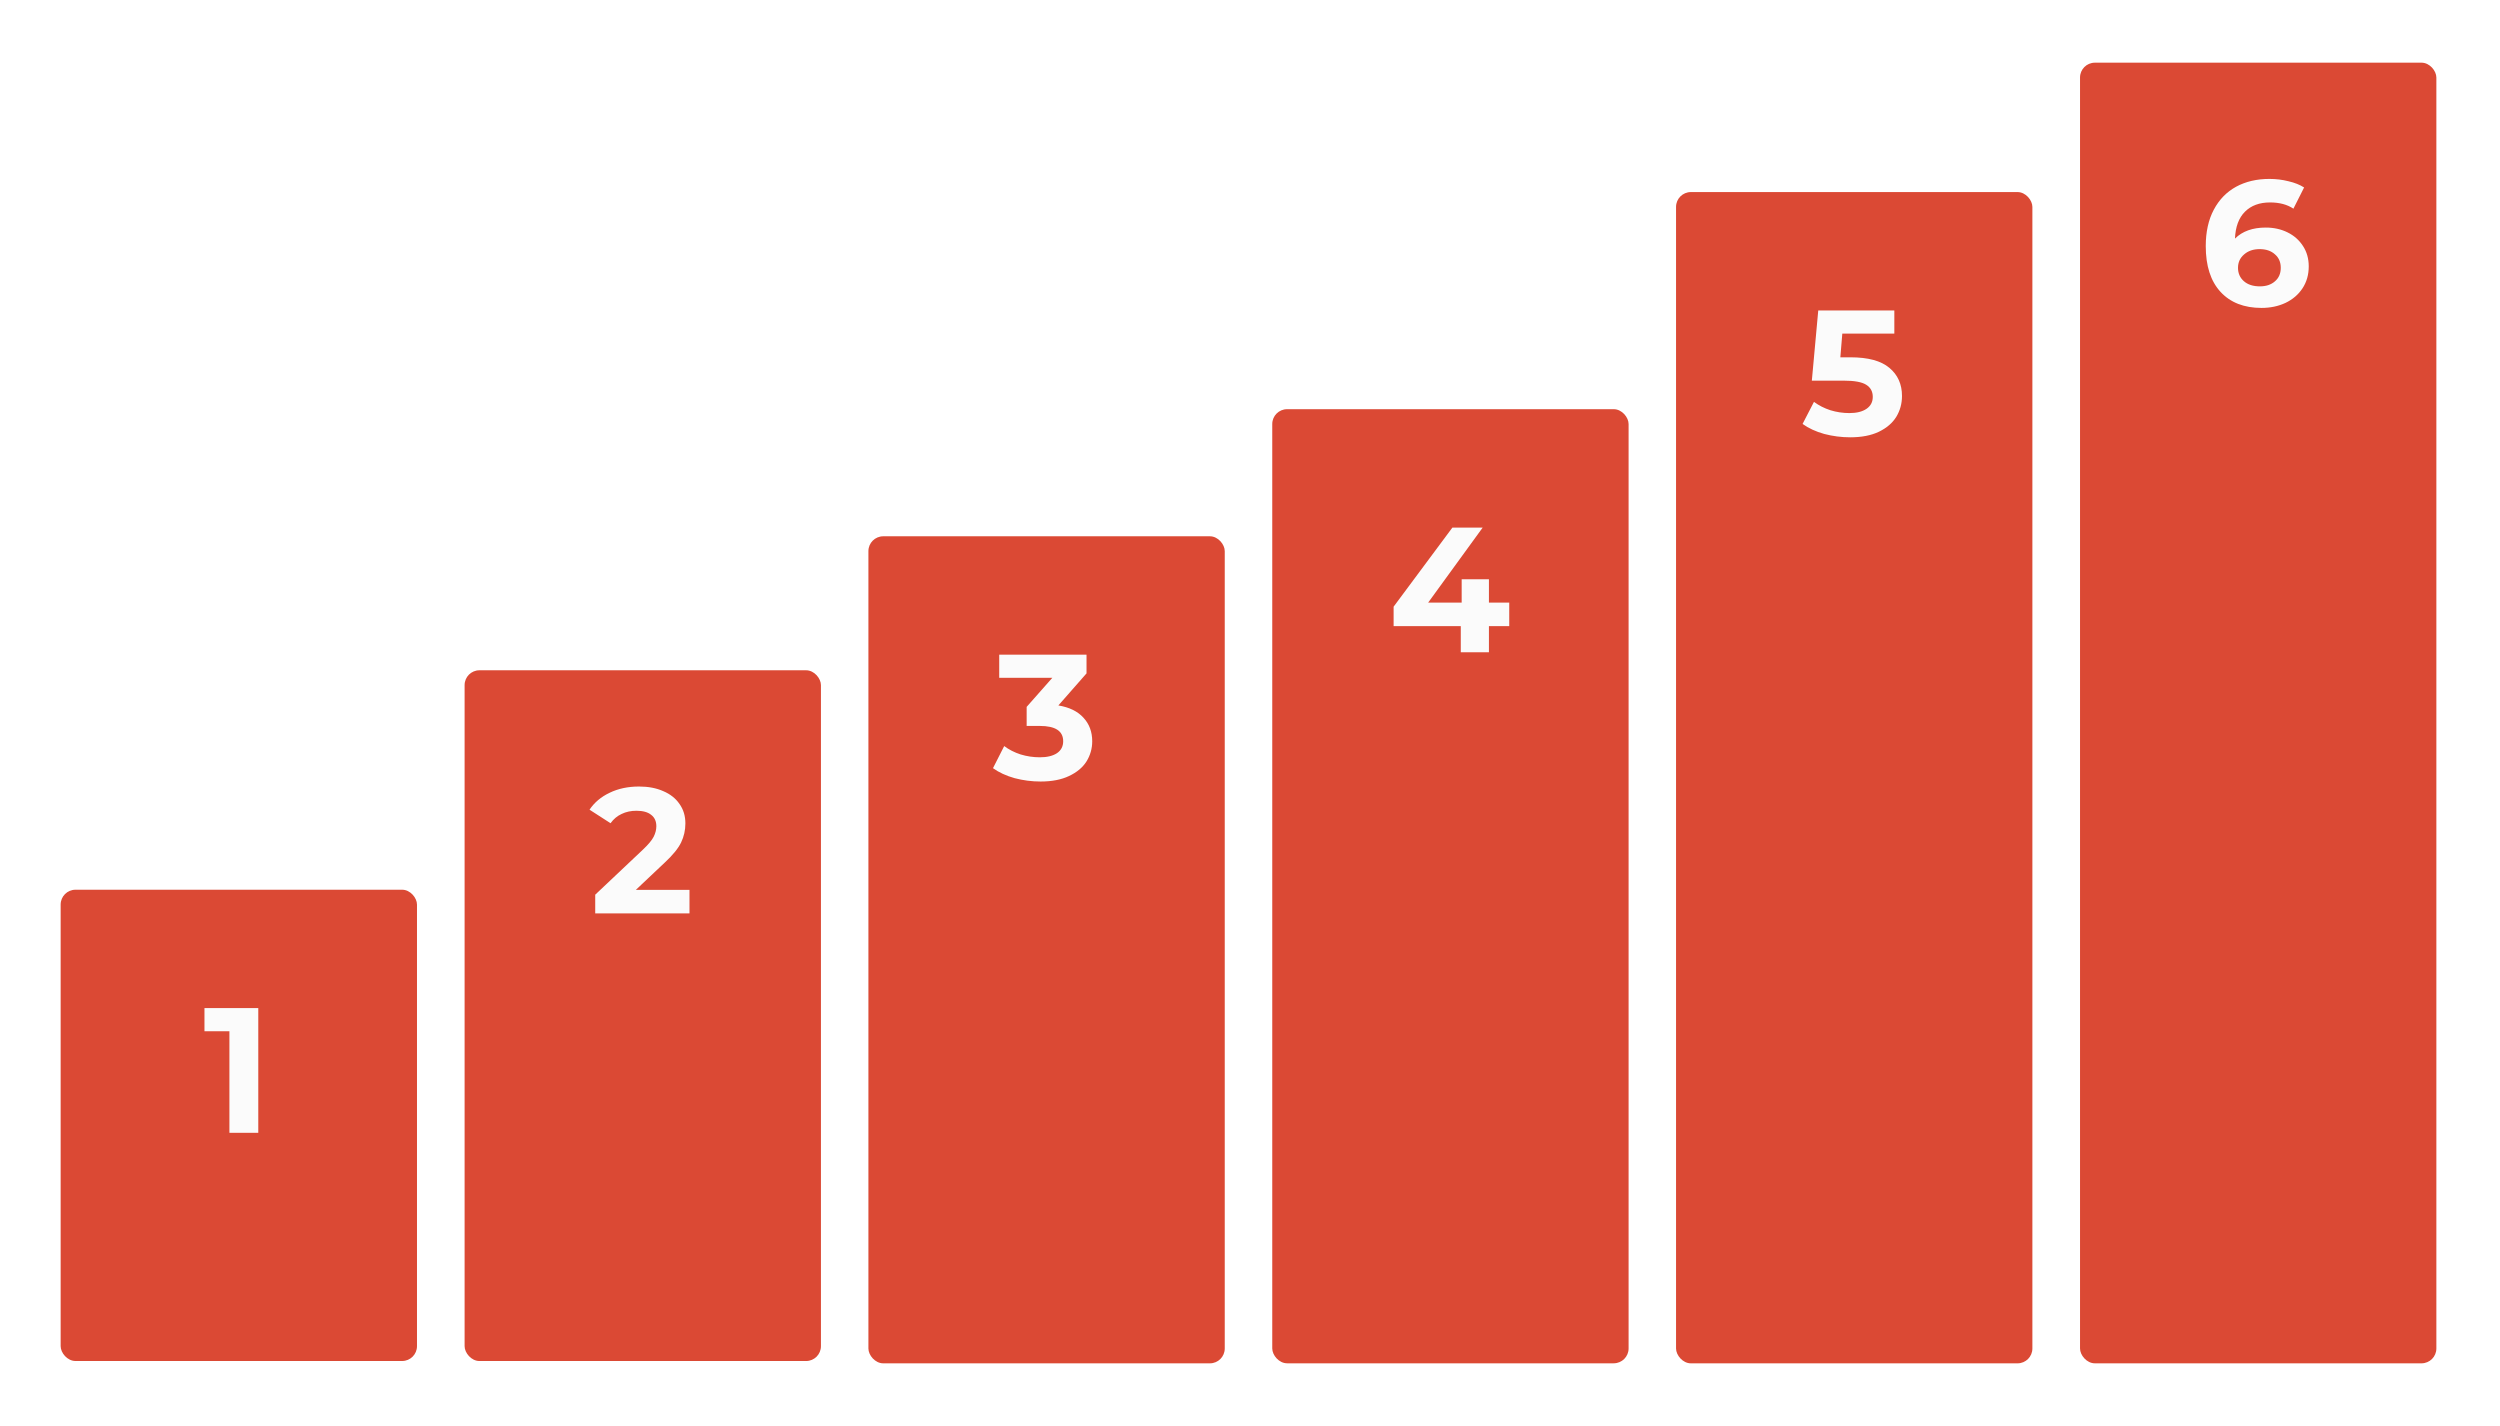
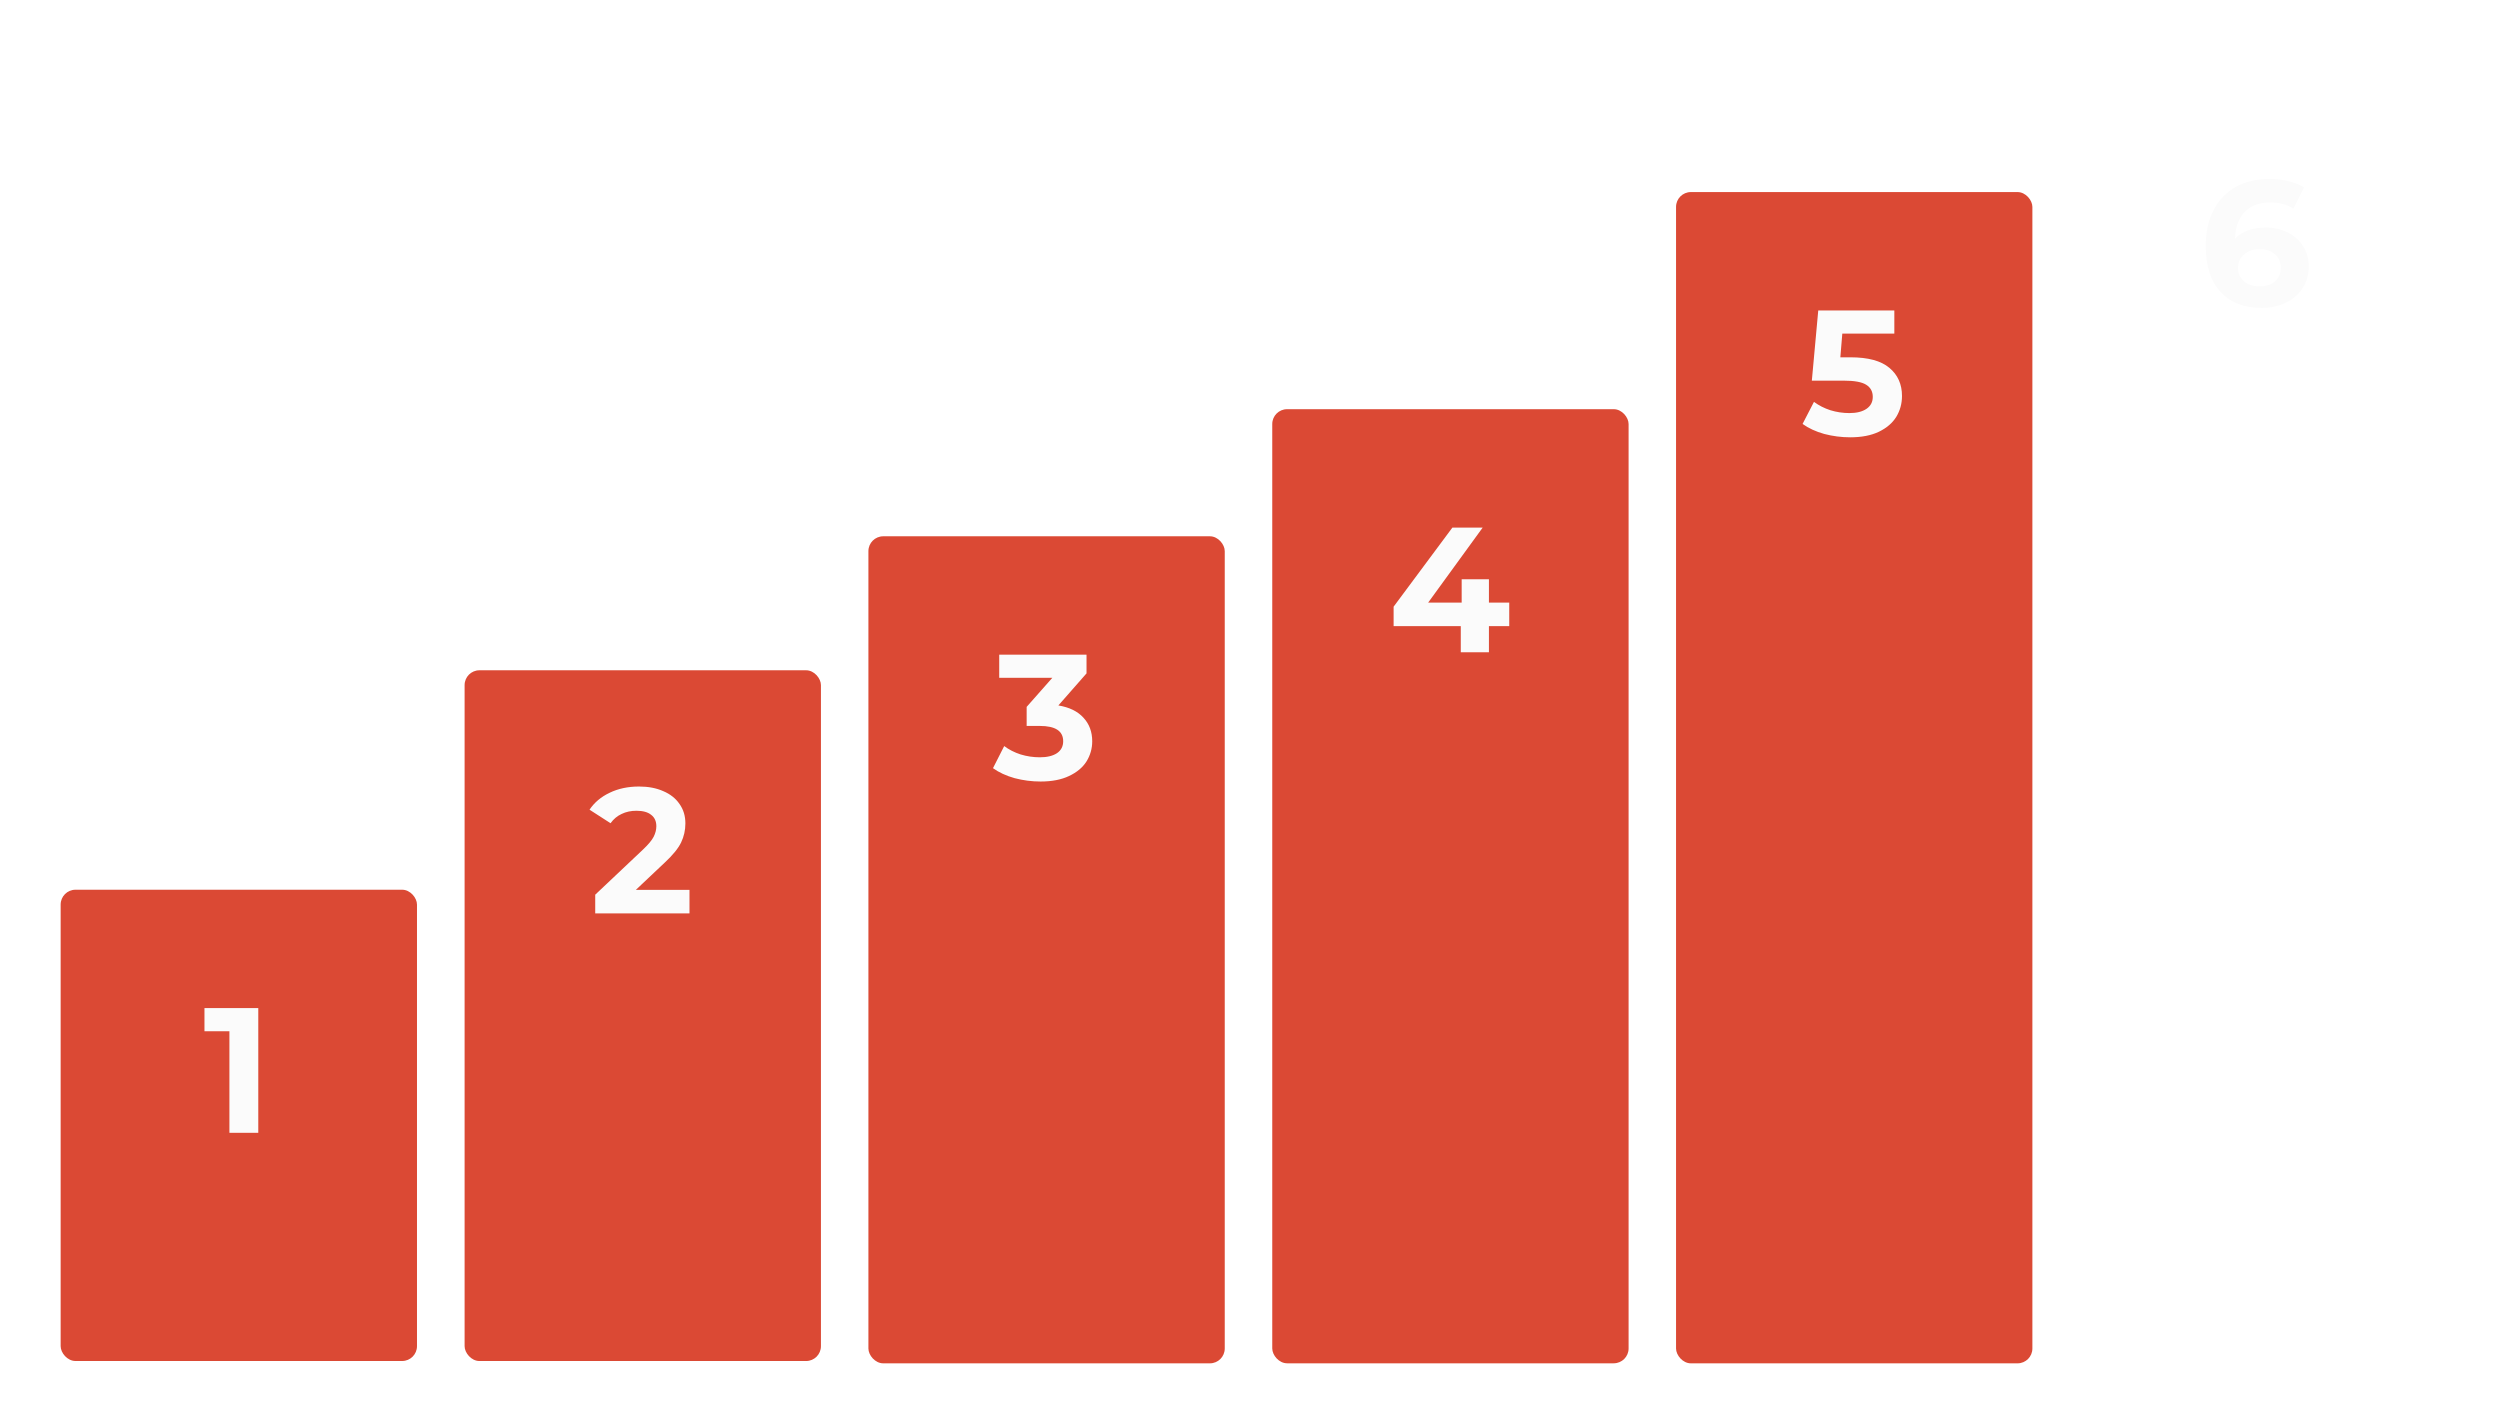
<svg xmlns="http://www.w3.org/2000/svg" width="561" height="320" viewBox="0 0 561 320" fill="none">
  <g filter="url(#filter0_f_499_5836)">
    <rect x="13.609" y="199.654" width="79.963" height="105.756" rx="3.332" fill="#DB4934" />
    <path d="M57.958 226.214V254.201H51.481V231.412H45.883V226.214H57.958Z" fill="#FBFBFB" />
  </g>
  <rect x="104.256" y="150.41" width="79.963" height="155.005" rx="3.332" fill="#DB4934" />
  <path d="M154.72 199.685V204.963H133.569V200.765L144.364 190.57C145.511 189.477 146.283 188.544 146.683 187.771C147.083 186.971 147.283 186.185 147.283 185.412C147.283 184.292 146.897 183.44 146.124 182.853C145.377 182.24 144.271 181.934 142.805 181.934C141.579 181.934 140.473 182.173 139.487 182.653C138.5 183.106 137.674 183.799 137.008 184.732L132.29 181.694C133.383 180.068 134.889 178.802 136.808 177.895C138.727 176.963 140.926 176.496 143.405 176.496C145.484 176.496 147.296 176.843 148.842 177.536C150.415 178.202 151.628 179.162 152.481 180.414C153.36 181.64 153.8 183.093 153.8 184.772C153.8 186.292 153.48 187.718 152.84 189.05C152.201 190.383 150.961 191.902 149.122 193.608L142.685 199.685H154.72Z" fill="#FBFBFB" />
  <g filter="url(#filter1_f_499_5836)">
    <rect x="194.871" y="120.342" width="79.963" height="185.591" rx="3.332" fill="#DB4934" />
    <path d="M237.498 158.302C239.951 158.702 241.83 159.622 243.136 161.061C244.442 162.474 245.095 164.233 245.095 166.338C245.095 167.964 244.668 169.47 243.816 170.856C242.963 172.216 241.657 173.309 239.897 174.135C238.165 174.961 236.032 175.374 233.5 175.374C231.528 175.374 229.582 175.121 227.663 174.615C225.771 174.082 224.158 173.335 222.825 172.376L225.344 167.418C226.41 168.218 227.636 168.844 229.022 169.297C230.435 169.724 231.874 169.937 233.34 169.937C234.966 169.937 236.246 169.63 237.179 169.017C238.112 168.378 238.578 167.485 238.578 166.338C238.578 164.046 236.832 162.9 233.34 162.9H230.382V158.622L236.139 152.105H224.225V146.907H243.816V151.106L237.498 158.302Z" fill="#FBFBFB" />
  </g>
  <g filter="url(#filter2_f_499_5836)">
    <rect x="285.494" y="91.822" width="79.963" height="214.103" rx="3.332" fill="#DB4934" />
    <path d="M338.674 140.498H334.116V146.375H327.799V140.498H312.726V136.14L325.92 118.388H332.716L320.482 135.22H327.999V129.983H334.116V135.22H338.674V140.498Z" fill="#FBFBFB" />
  </g>
  <g filter="url(#filter3_f_499_5836)">
    <rect x="376.104" y="43.1" width="79.963" height="262.834" rx="3.332" fill="#DB4934" />
    <path d="M415.252 80.18C419.197 80.18 422.103 80.967 423.968 82.539C425.861 84.112 426.807 86.218 426.807 88.856C426.807 90.562 426.381 92.122 425.528 93.534C424.675 94.92 423.369 96.04 421.61 96.893C419.877 97.719 417.731 98.132 415.173 98.132C413.2 98.132 411.254 97.879 409.335 97.373C407.443 96.839 405.83 96.093 404.497 95.133L407.056 90.176C408.122 90.975 409.349 91.602 410.735 92.055C412.121 92.481 413.547 92.695 415.013 92.695C416.639 92.695 417.918 92.375 418.851 91.735C419.784 91.095 420.25 90.203 420.25 89.056C420.25 87.857 419.757 86.951 418.771 86.338C417.811 85.725 416.132 85.418 413.733 85.418H406.577L408.016 69.665H425.088V74.863H413.413L412.974 80.18H415.252Z" fill="#FBFBFB" />
  </g>
  <g filter="url(#filter4_f_499_5836)">
-     <rect x="466.758" y="14.065" width="79.963" height="291.865" rx="3.332" fill="#DB4934" />
    <path d="M508.445 51.065C510.231 51.065 511.857 51.425 513.323 52.145C514.789 52.864 515.948 53.891 516.801 55.223C517.654 56.529 518.081 58.049 518.081 59.781C518.081 61.647 517.614 63.286 516.681 64.699C515.748 66.112 514.469 67.204 512.843 67.978C511.244 68.724 509.458 69.097 507.486 69.097C503.567 69.097 500.502 67.897 498.29 65.499C496.078 63.1 494.971 59.675 494.971 55.223C494.971 52.051 495.571 49.333 496.771 47.067C497.97 44.802 499.636 43.082 501.768 41.91C503.927 40.737 506.419 40.15 509.245 40.15C510.737 40.15 512.163 40.324 513.523 40.67C514.909 40.99 516.082 41.456 517.041 42.069L514.642 46.827C513.256 45.894 511.51 45.428 509.405 45.428C507.032 45.428 505.153 46.121 503.767 47.507C502.381 48.893 501.635 50.905 501.528 53.544C503.181 51.892 505.487 51.065 508.445 51.065ZM507.126 64.259C508.512 64.259 509.631 63.886 510.484 63.14C511.364 62.393 511.804 61.38 511.804 60.101C511.804 58.822 511.364 57.809 510.484 57.062C509.631 56.29 508.485 55.903 507.046 55.903C505.633 55.903 504.474 56.303 503.567 57.102C502.661 57.876 502.208 58.875 502.208 60.101C502.208 61.327 502.648 62.327 503.527 63.1C504.407 63.873 505.606 64.259 507.126 64.259Z" fill="#FBFBFB" />
  </g>
  <defs>
    <filter id="filter0_f_499_5836" x="0.282" y="186.327" width="106.617" height="132.41" filterUnits="userSpaceOnUse" color-interpolation-filters="sRGB">
      <feFlood flood-opacity="0" result="BackgroundImageFix" />
      <feBlend mode="normal" in="SourceGraphic" in2="BackgroundImageFix" result="shape" />
      <feGaussianBlur stdDeviation="6.664" result="effect1_foregroundBlur_499_5836" />
    </filter>
    <filter id="filter1_f_499_5836" x="181.544" y="107.015" width="106.617" height="212.244" filterUnits="userSpaceOnUse" color-interpolation-filters="sRGB">
      <feFlood flood-opacity="0" result="BackgroundImageFix" />
      <feBlend mode="normal" in="SourceGraphic" in2="BackgroundImageFix" result="shape" />
      <feGaussianBlur stdDeviation="6.664" result="effect1_foregroundBlur_499_5836" />
    </filter>
    <filter id="filter2_f_499_5836" x="272.167" y="78.495" width="106.617" height="240.758" filterUnits="userSpaceOnUse" color-interpolation-filters="sRGB">
      <feFlood flood-opacity="0" result="BackgroundImageFix" />
      <feBlend mode="normal" in="SourceGraphic" in2="BackgroundImageFix" result="shape" />
      <feGaussianBlur stdDeviation="6.664" result="effect1_foregroundBlur_499_5836" />
    </filter>
    <filter id="filter3_f_499_5836" x="362.776" y="29.773" width="106.617" height="289.488" filterUnits="userSpaceOnUse" color-interpolation-filters="sRGB">
      <feFlood flood-opacity="0" result="BackgroundImageFix" />
      <feBlend mode="normal" in="SourceGraphic" in2="BackgroundImageFix" result="shape" />
      <feGaussianBlur stdDeviation="6.664" result="effect1_foregroundBlur_499_5836" />
    </filter>
    <filter id="filter4_f_499_5836" x="453.431" y="0.737" width="106.617" height="318.52" filterUnits="userSpaceOnUse" color-interpolation-filters="sRGB">
      <feFlood flood-opacity="0" result="BackgroundImageFix" />
      <feBlend mode="normal" in="SourceGraphic" in2="BackgroundImageFix" result="shape" />
      <feGaussianBlur stdDeviation="6.664" result="effect1_foregroundBlur_499_5836" />
    </filter>
  </defs>
</svg>